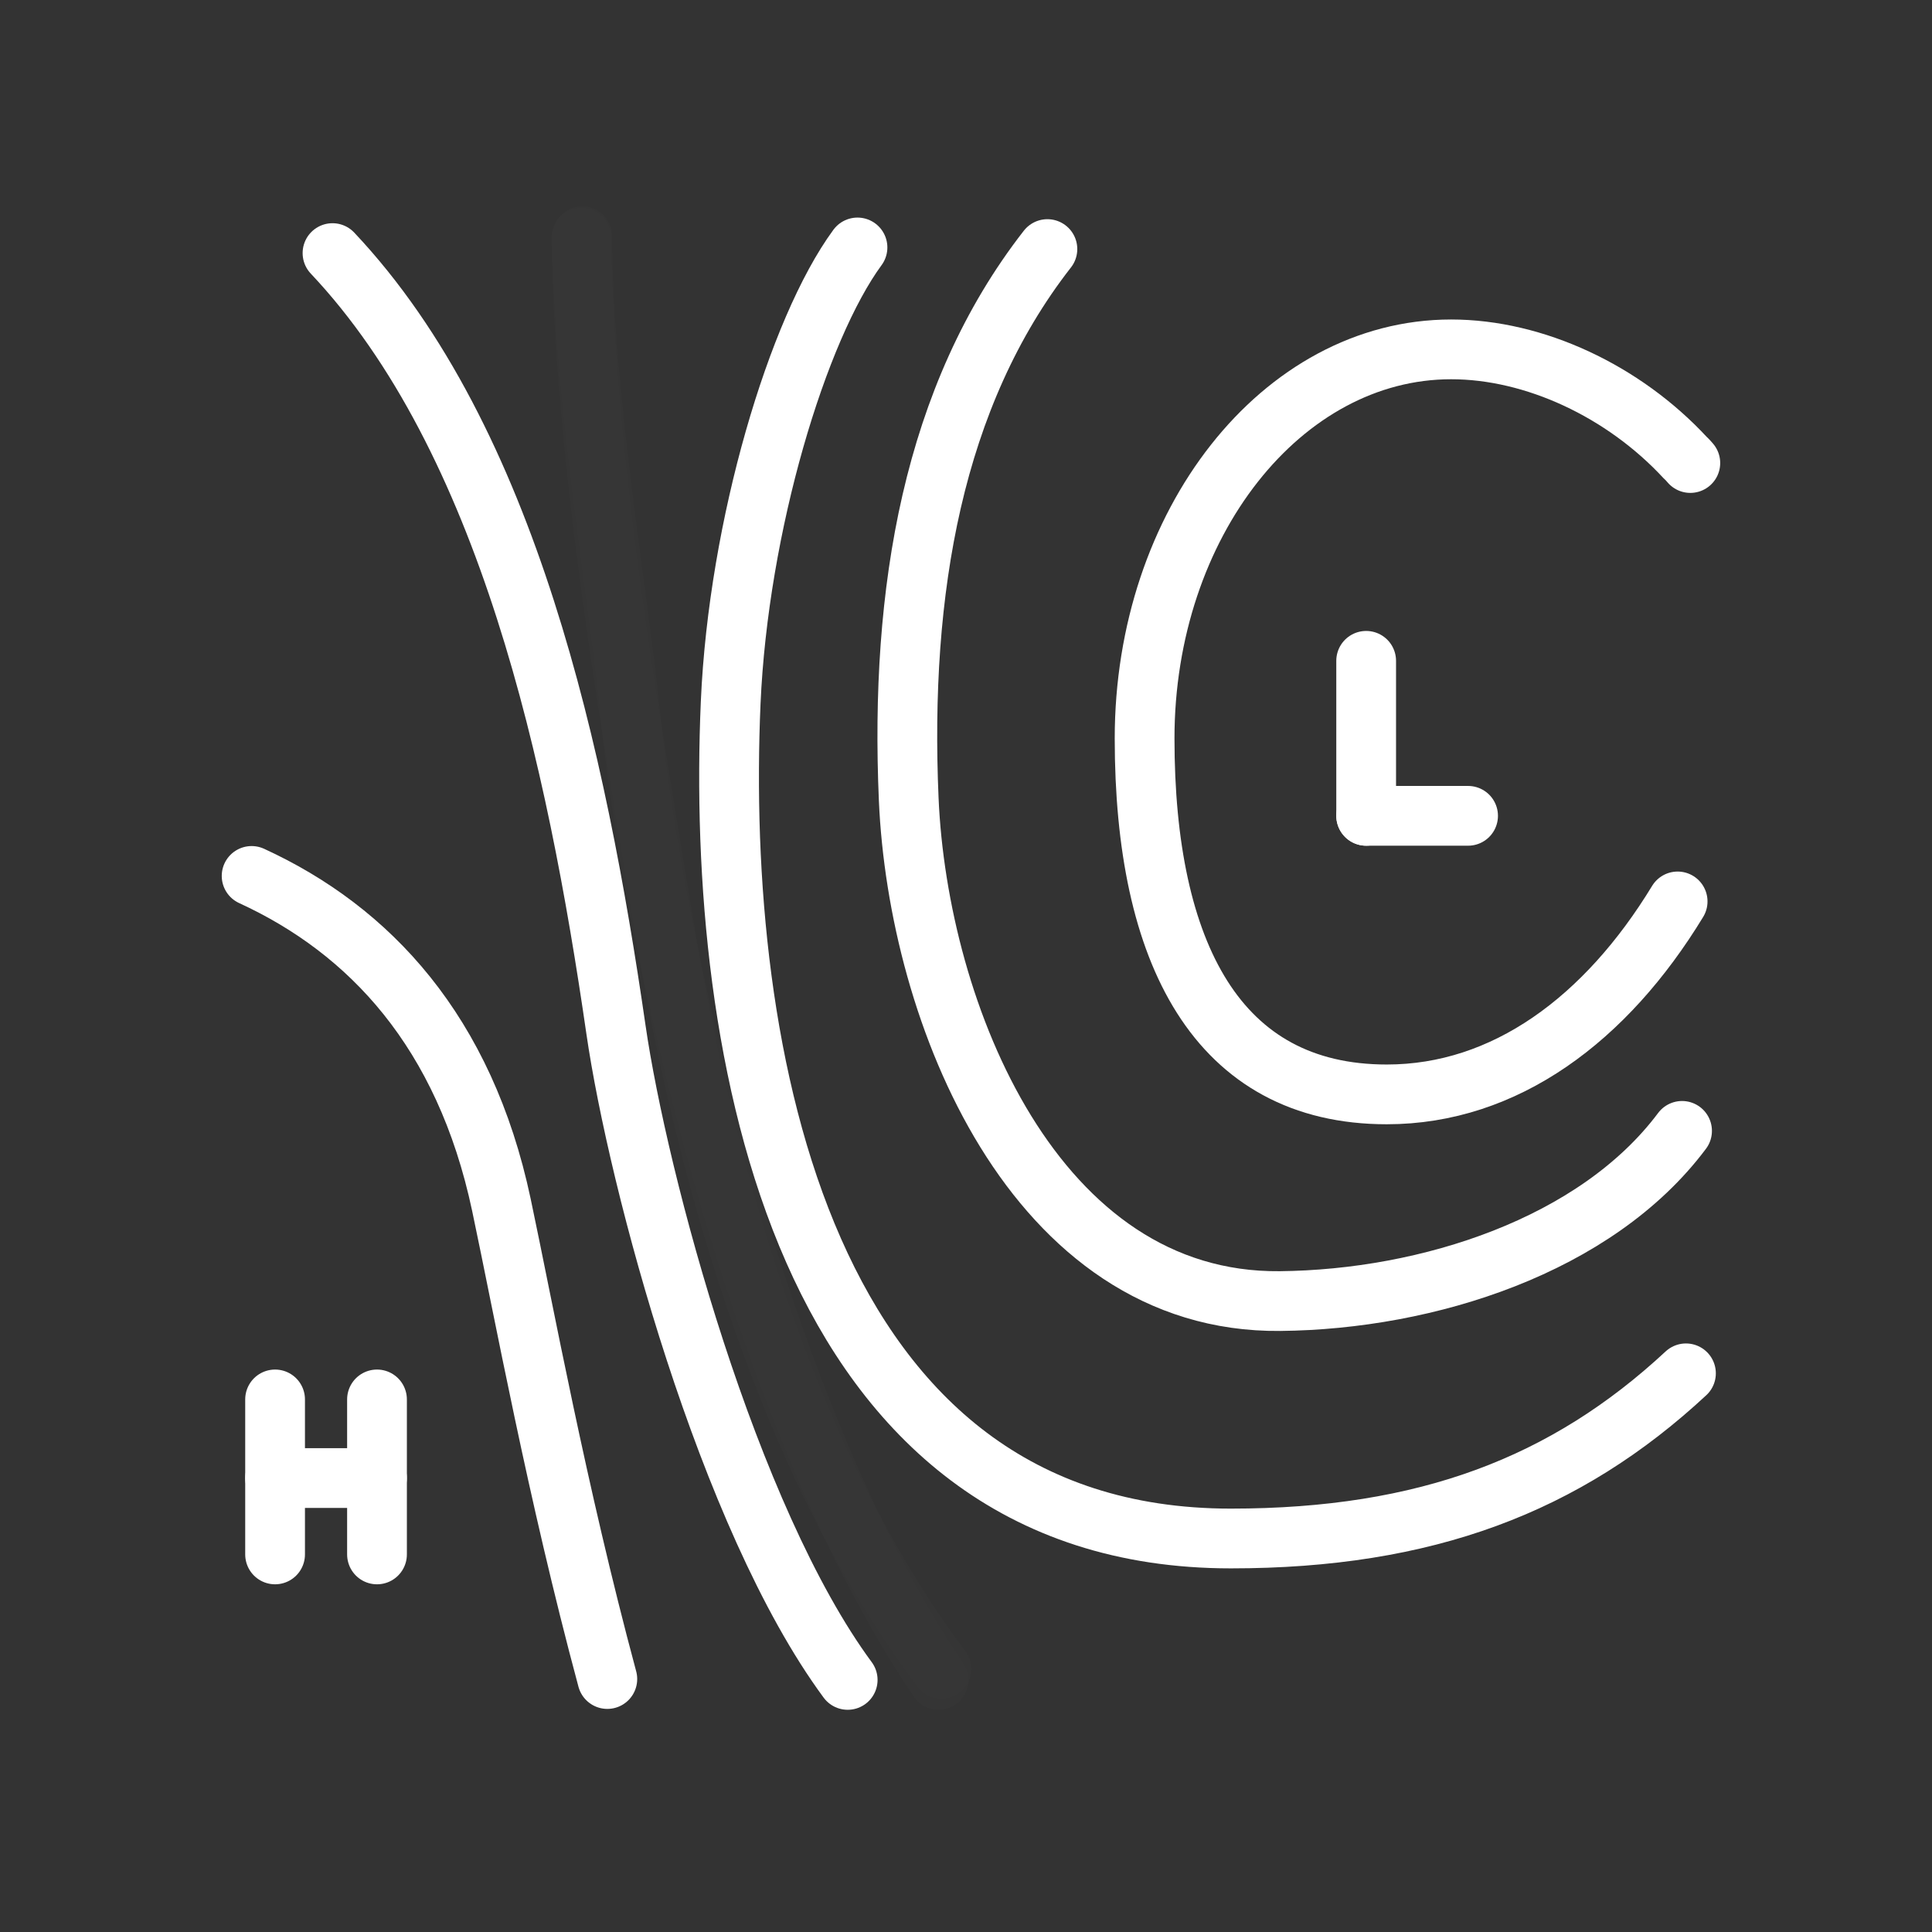
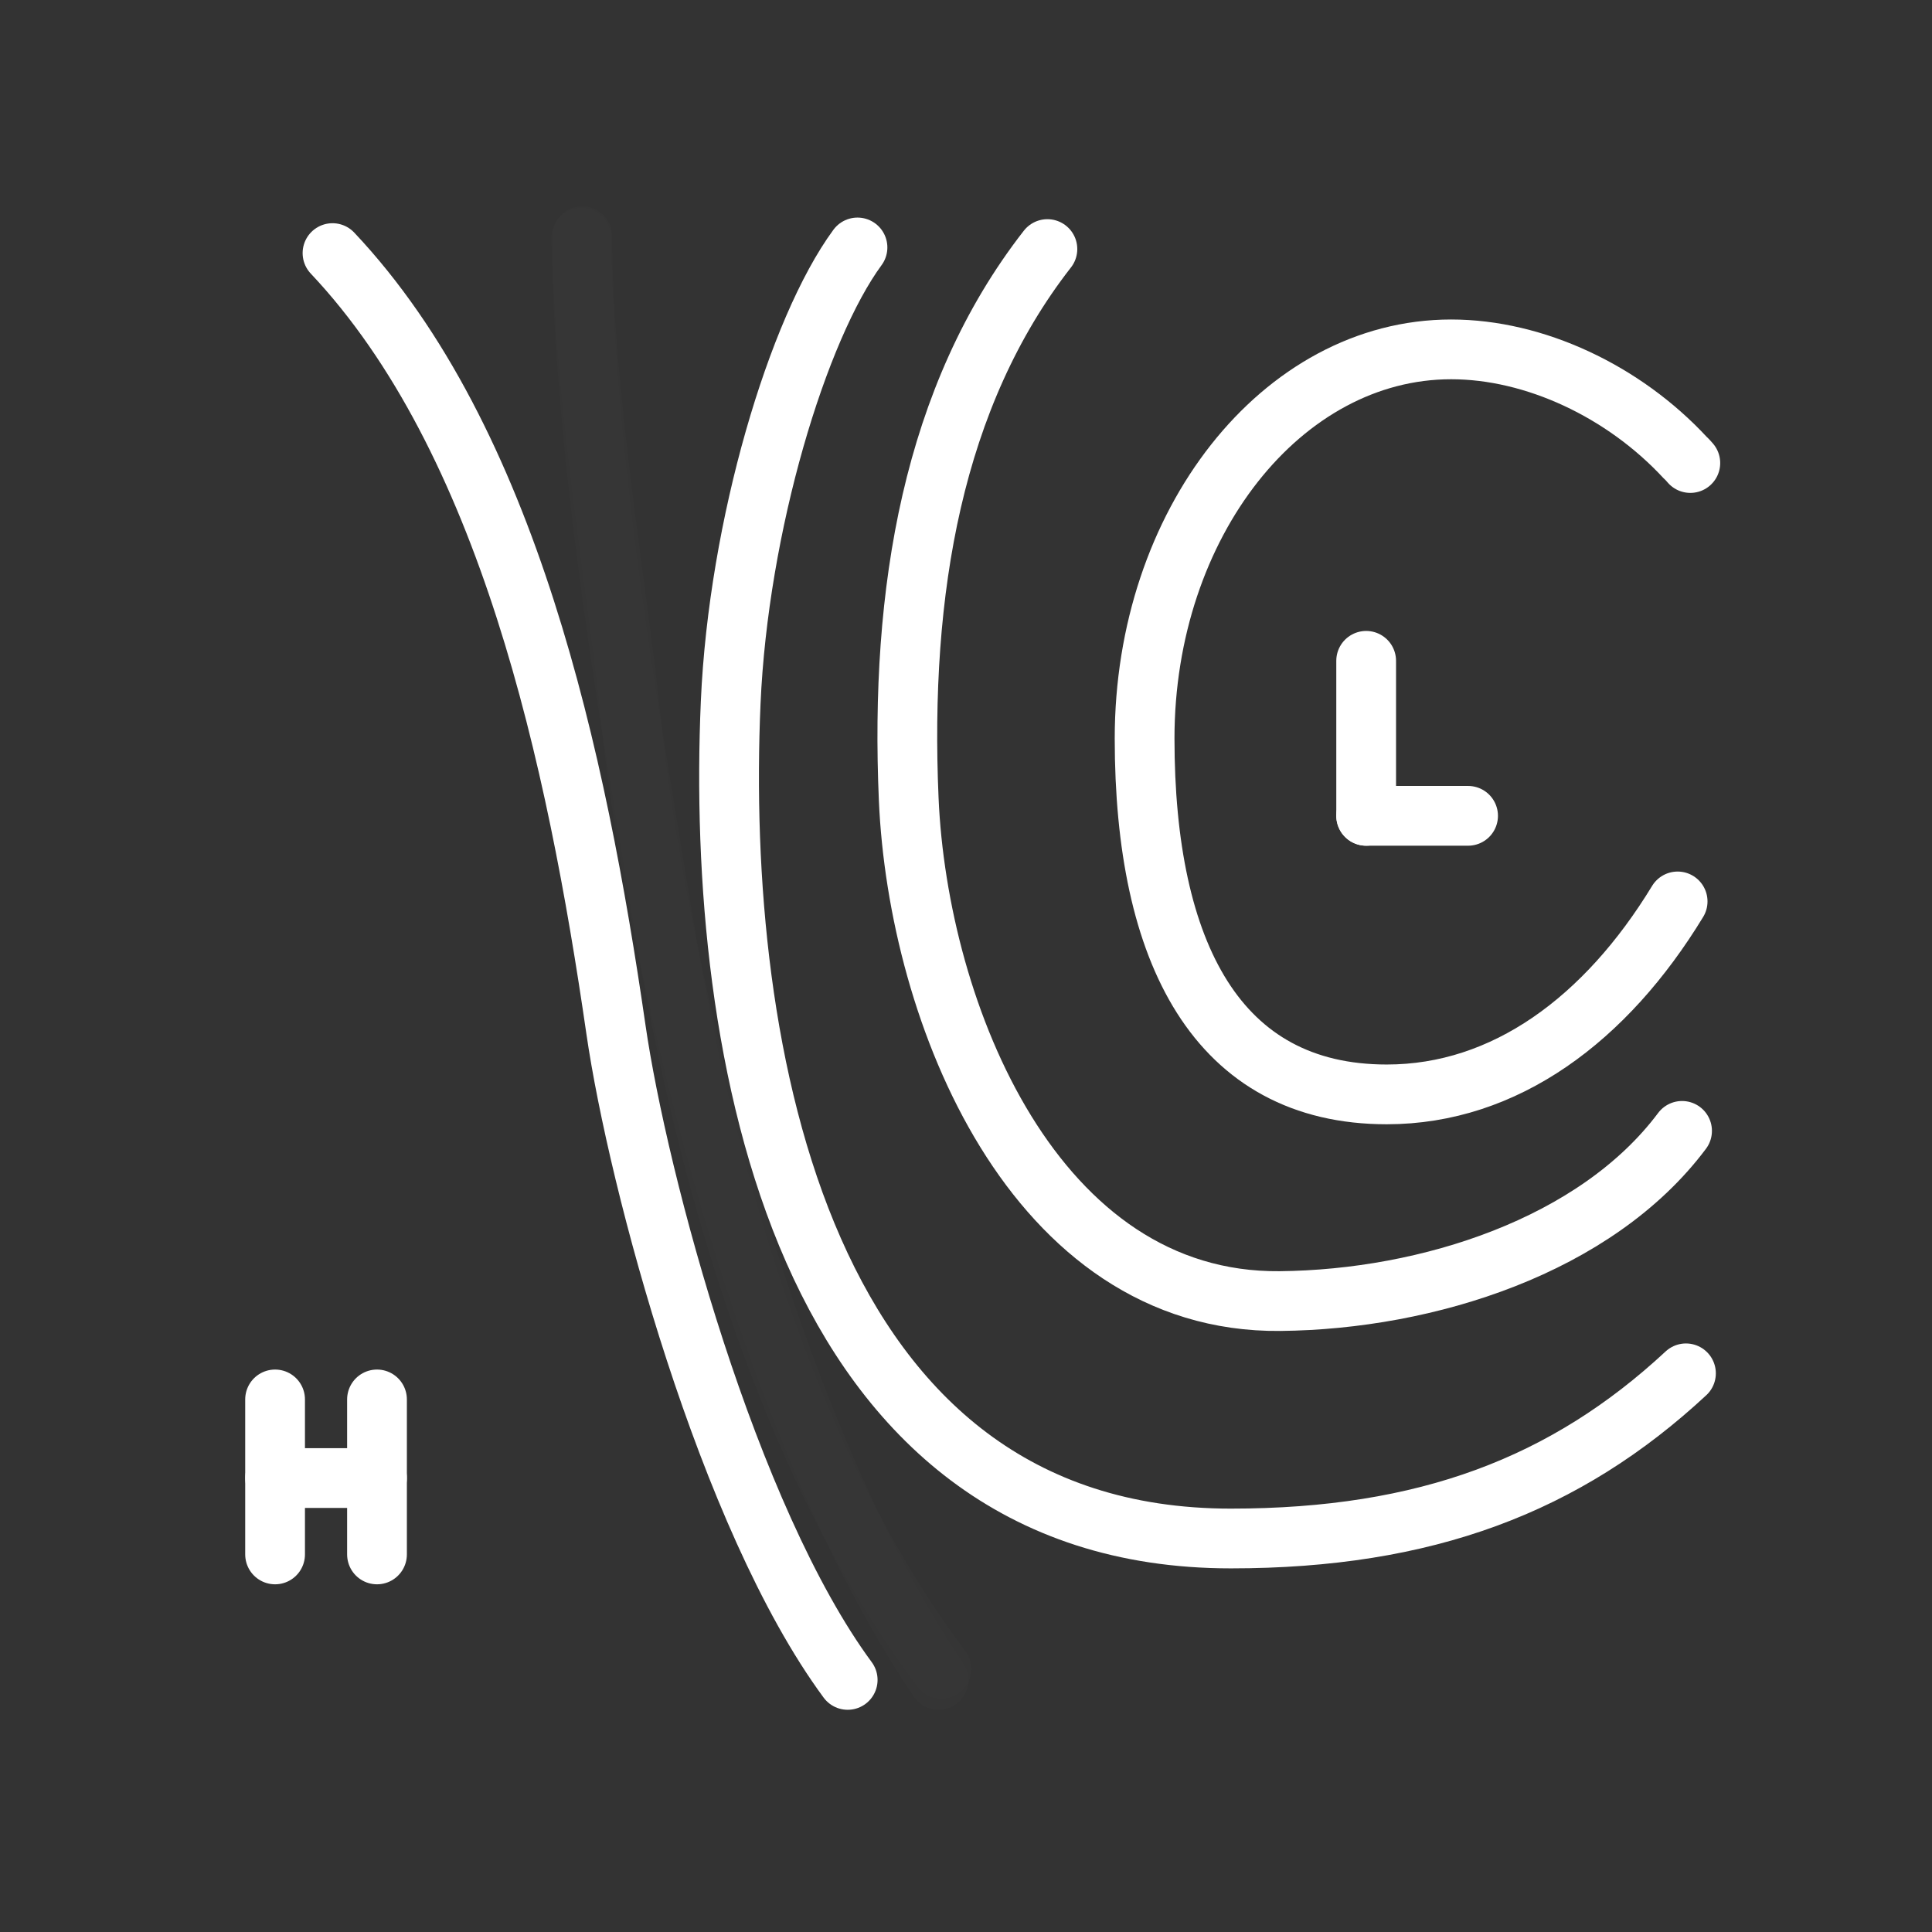
<svg xmlns="http://www.w3.org/2000/svg" width="97" height="97" viewBox="0 0 97 97" fill="none">
  <rect x="0" y="0" width="97" height="97" fill="#333333" stroke="none" />
  <g clip-path="url(#clip0_222_69254)">
    <mask id="mask0_222_69254" style="mask-type:luminance" maskUnits="userSpaceOnUse" x="0" y="0" width="97" height="97">
      <path d="M97 0H0V97H97V0Z" fill="white" />
    </mask>
    <g mask="url(#mask0_222_69254)">
      <mask id="mask1_222_69254" style="mask-type:luminance" maskUnits="userSpaceOnUse" x="0" y="0" width="97" height="97">
        <path d="M0 0H97V97H0V0Z" fill="white" />
      </mask>
      <g mask="url(#mask1_222_69254)">
        <mask id="mask2_222_69254" style="mask-type:luminance" maskUnits="userSpaceOnUse" x="0" y="0" width="97" height="97">
          <path d="M0 0H97V97H0V0Z" fill="white" />
        </mask>
        <g mask="url(#mask2_222_69254)">
          <g opacity="0.01">
            <path d="M29.185 11.93C29.377 23.49 31.73 36.651 33.221 45.803C35.992 62.801 41.085 75.609 47.264 83.793" stroke="white" stroke-width="3" stroke-linecap="round" stroke-linejoin="round" />
          </g>
          <path d="M43.052 12.424C40.041 16.524 37.075 26.401 36.686 35.264C35.924 52.673 40.176 77.243 61.798 77.243C71.588 77.243 78.615 74.555 84.647 68.951" stroke="white" stroke-width="3" stroke-linecap="round" stroke-linejoin="round" />
          <path d="M84.451 56.778C80.138 62.542 71.678 65.249 64.268 65.323C51.94 65.445 46.089 50.901 45.624 40.121C45.174 29.697 46.827 19.889 52.587 12.505" stroke="white" stroke-width="3" stroke-linecap="round" stroke-linejoin="round" />
          <path d="M84.866 23.247C84.714 23.067 84.62 22.988 84.62 22.988C81.514 19.632 77.036 17.541 72.858 17.541C64.358 17.541 57.467 26.286 57.467 37.076C57.467 47.865 61.126 54.946 69.626 54.946C75.563 54.946 80.632 51.171 84.229 45.258" stroke="white" stroke-width="3" stroke-linecap="round" stroke-linejoin="round" />
          <g opacity="0.01">
            <path d="M29.231 11.86C29.231 19.513 31.067 30.13 31.656 35.952C32.779 47.035 37.857 70.621 47.122 84.343" stroke="white" stroke-width="3" stroke-linecap="round" stroke-linejoin="round" />
          </g>
-           <path d="M12.633 43.978C18.559 46.699 23.327 51.795 25.173 60.487C26.312 65.858 27.947 74.84 30.492 84.299" stroke="white" stroke-width="3" stroke-linecap="round" stroke-linejoin="round" />
          <path d="M16.694 12.707C25.52 22.064 28.955 38.099 30.925 51.689C32.032 59.328 36.544 76.19 42.56 84.343" stroke="white" stroke-width="3" stroke-linecap="round" stroke-linejoin="round" />
        </g>
        <path d="M68.591 33.178V40.96" stroke="white" stroke-width="3" stroke-linecap="round" stroke-linejoin="round" />
        <path d="M73.708 40.96H68.591" stroke="white" stroke-width="3" stroke-linecap="round" stroke-linejoin="round" />
        <path d="M13.811 70.261V78.043" stroke="white" stroke-width="3" stroke-linecap="round" stroke-linejoin="round" />
        <path d="M18.928 70.261V78.043" stroke="white" stroke-width="3" stroke-linecap="round" stroke-linejoin="round" />
        <path d="M18.928 74.208H13.811" stroke="white" stroke-width="3" stroke-linecap="round" stroke-linejoin="round" />
      </g>
    </g>
  </g>
  <defs>
    <clipPath id="clip0_222_69254">
      <rect width="97" height="97" fill="white" />
    </clipPath>
  </defs>
</svg>